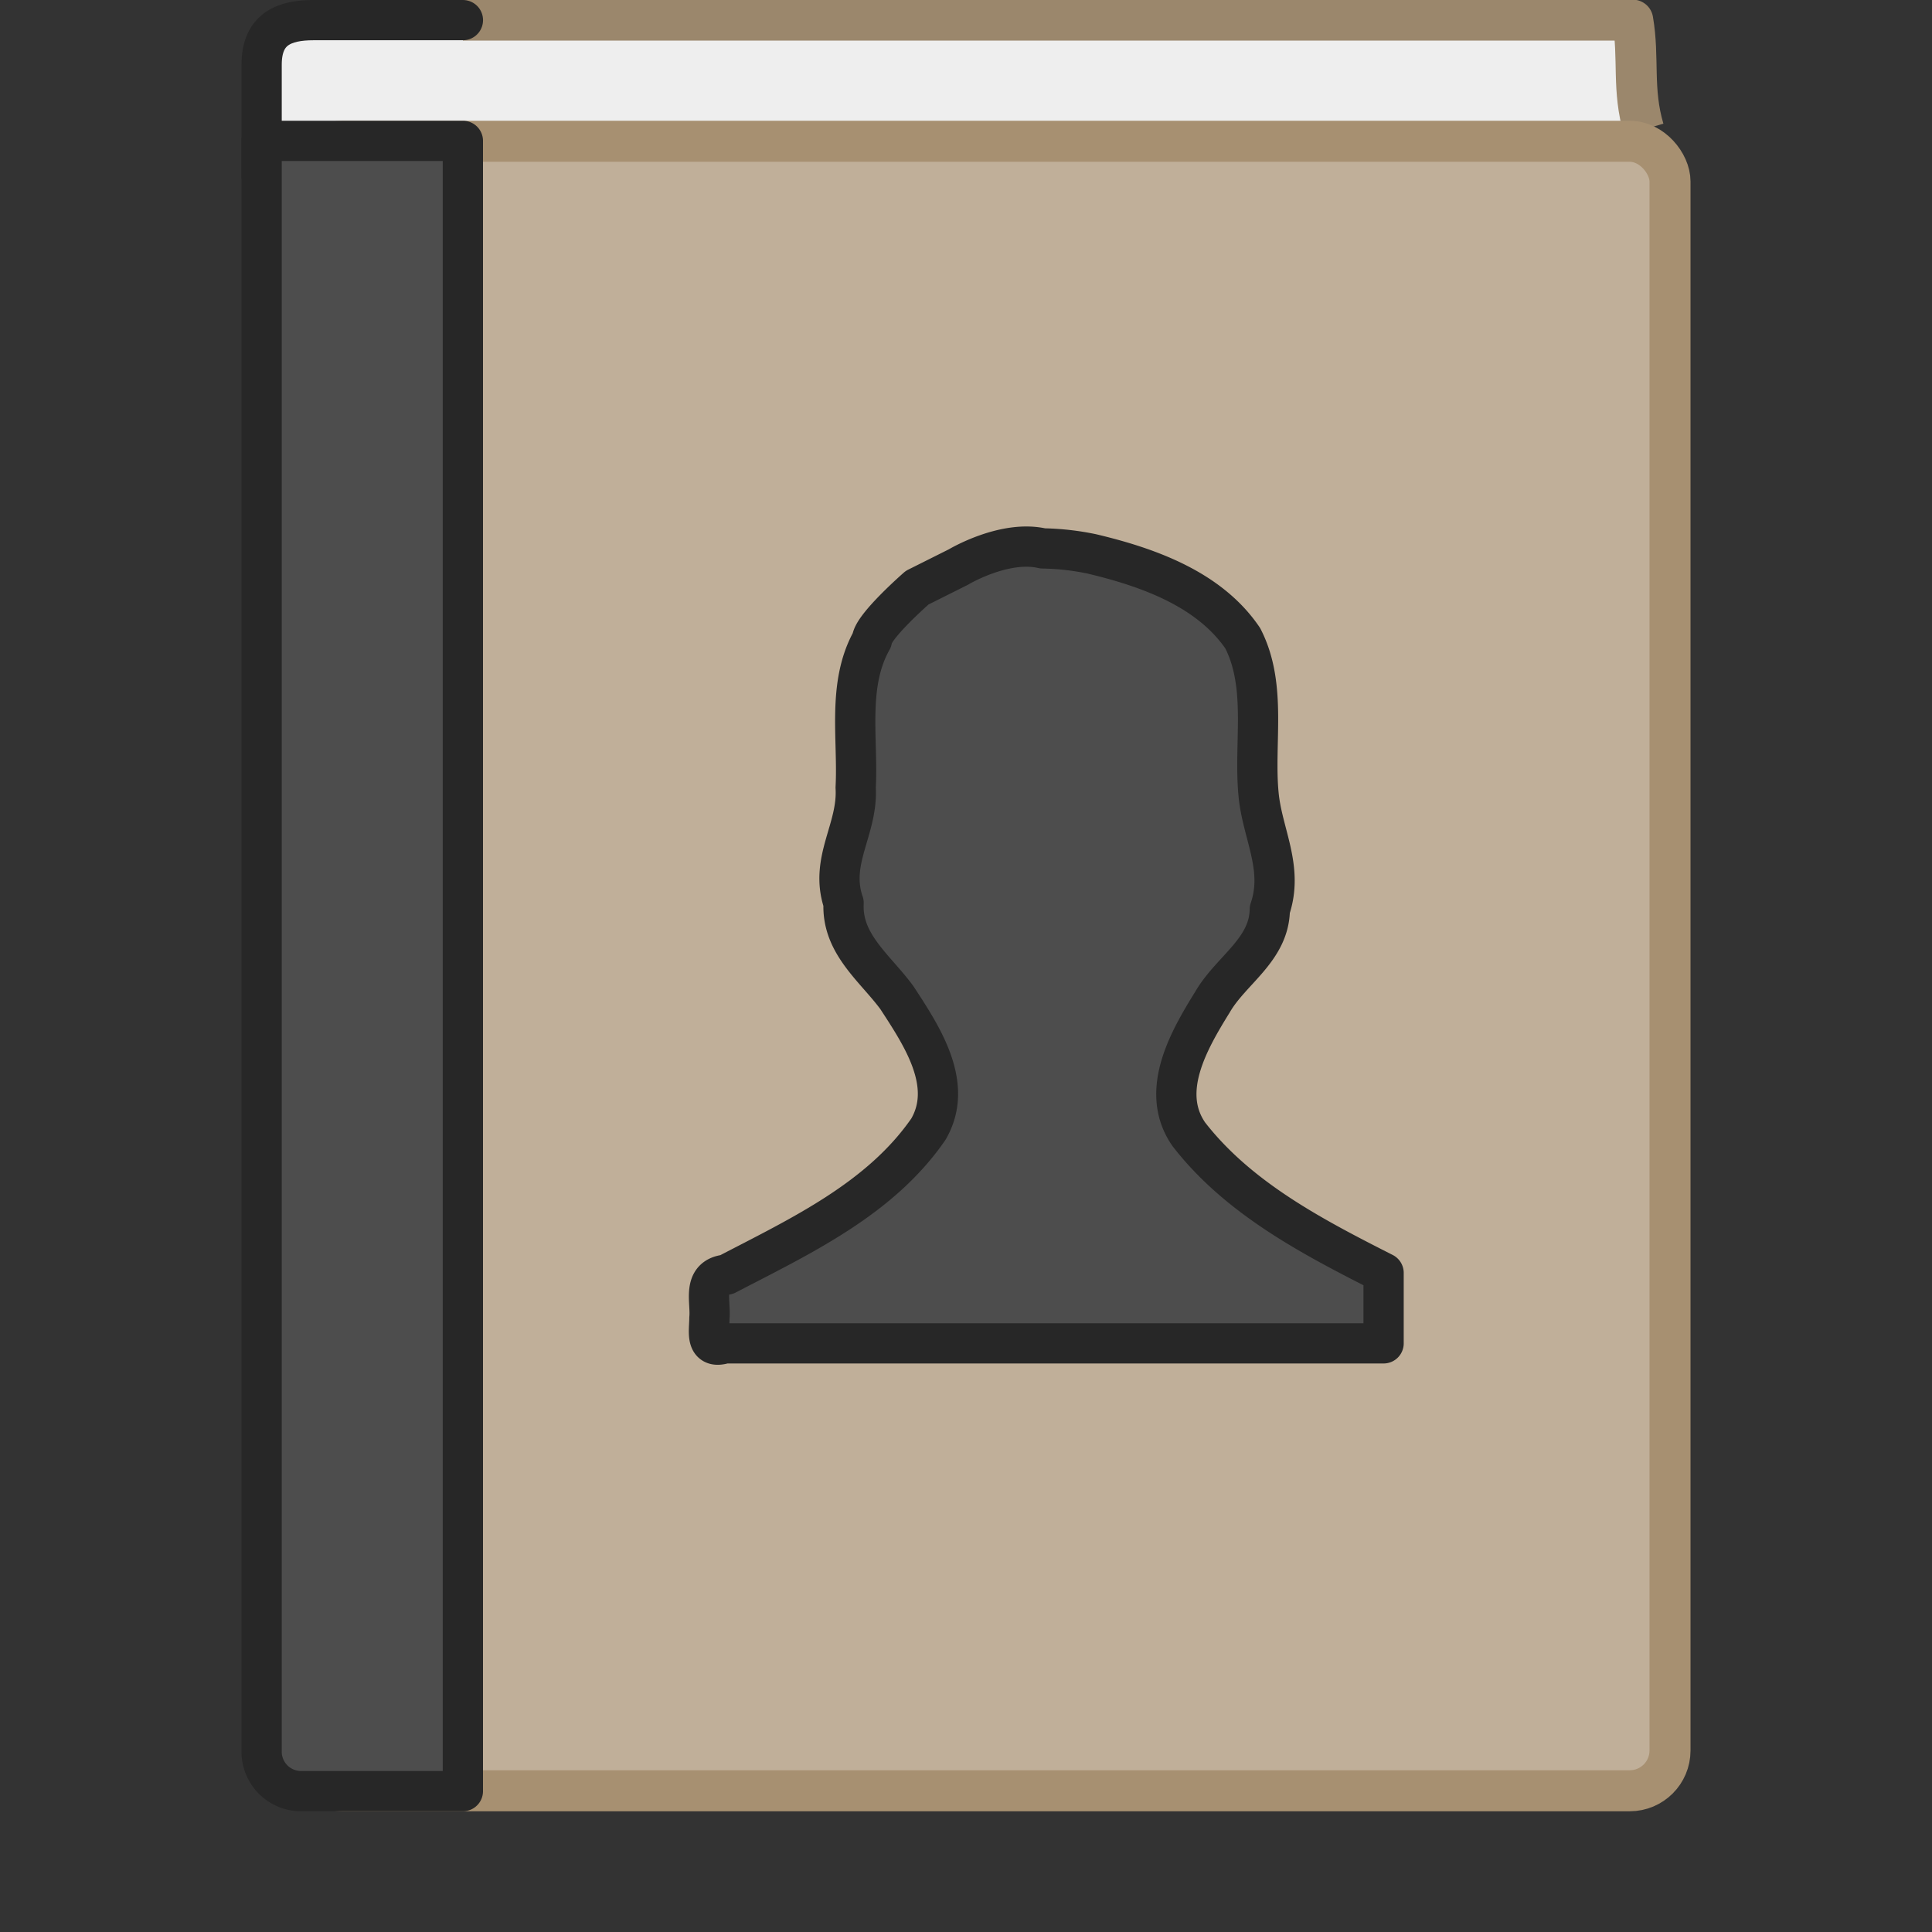
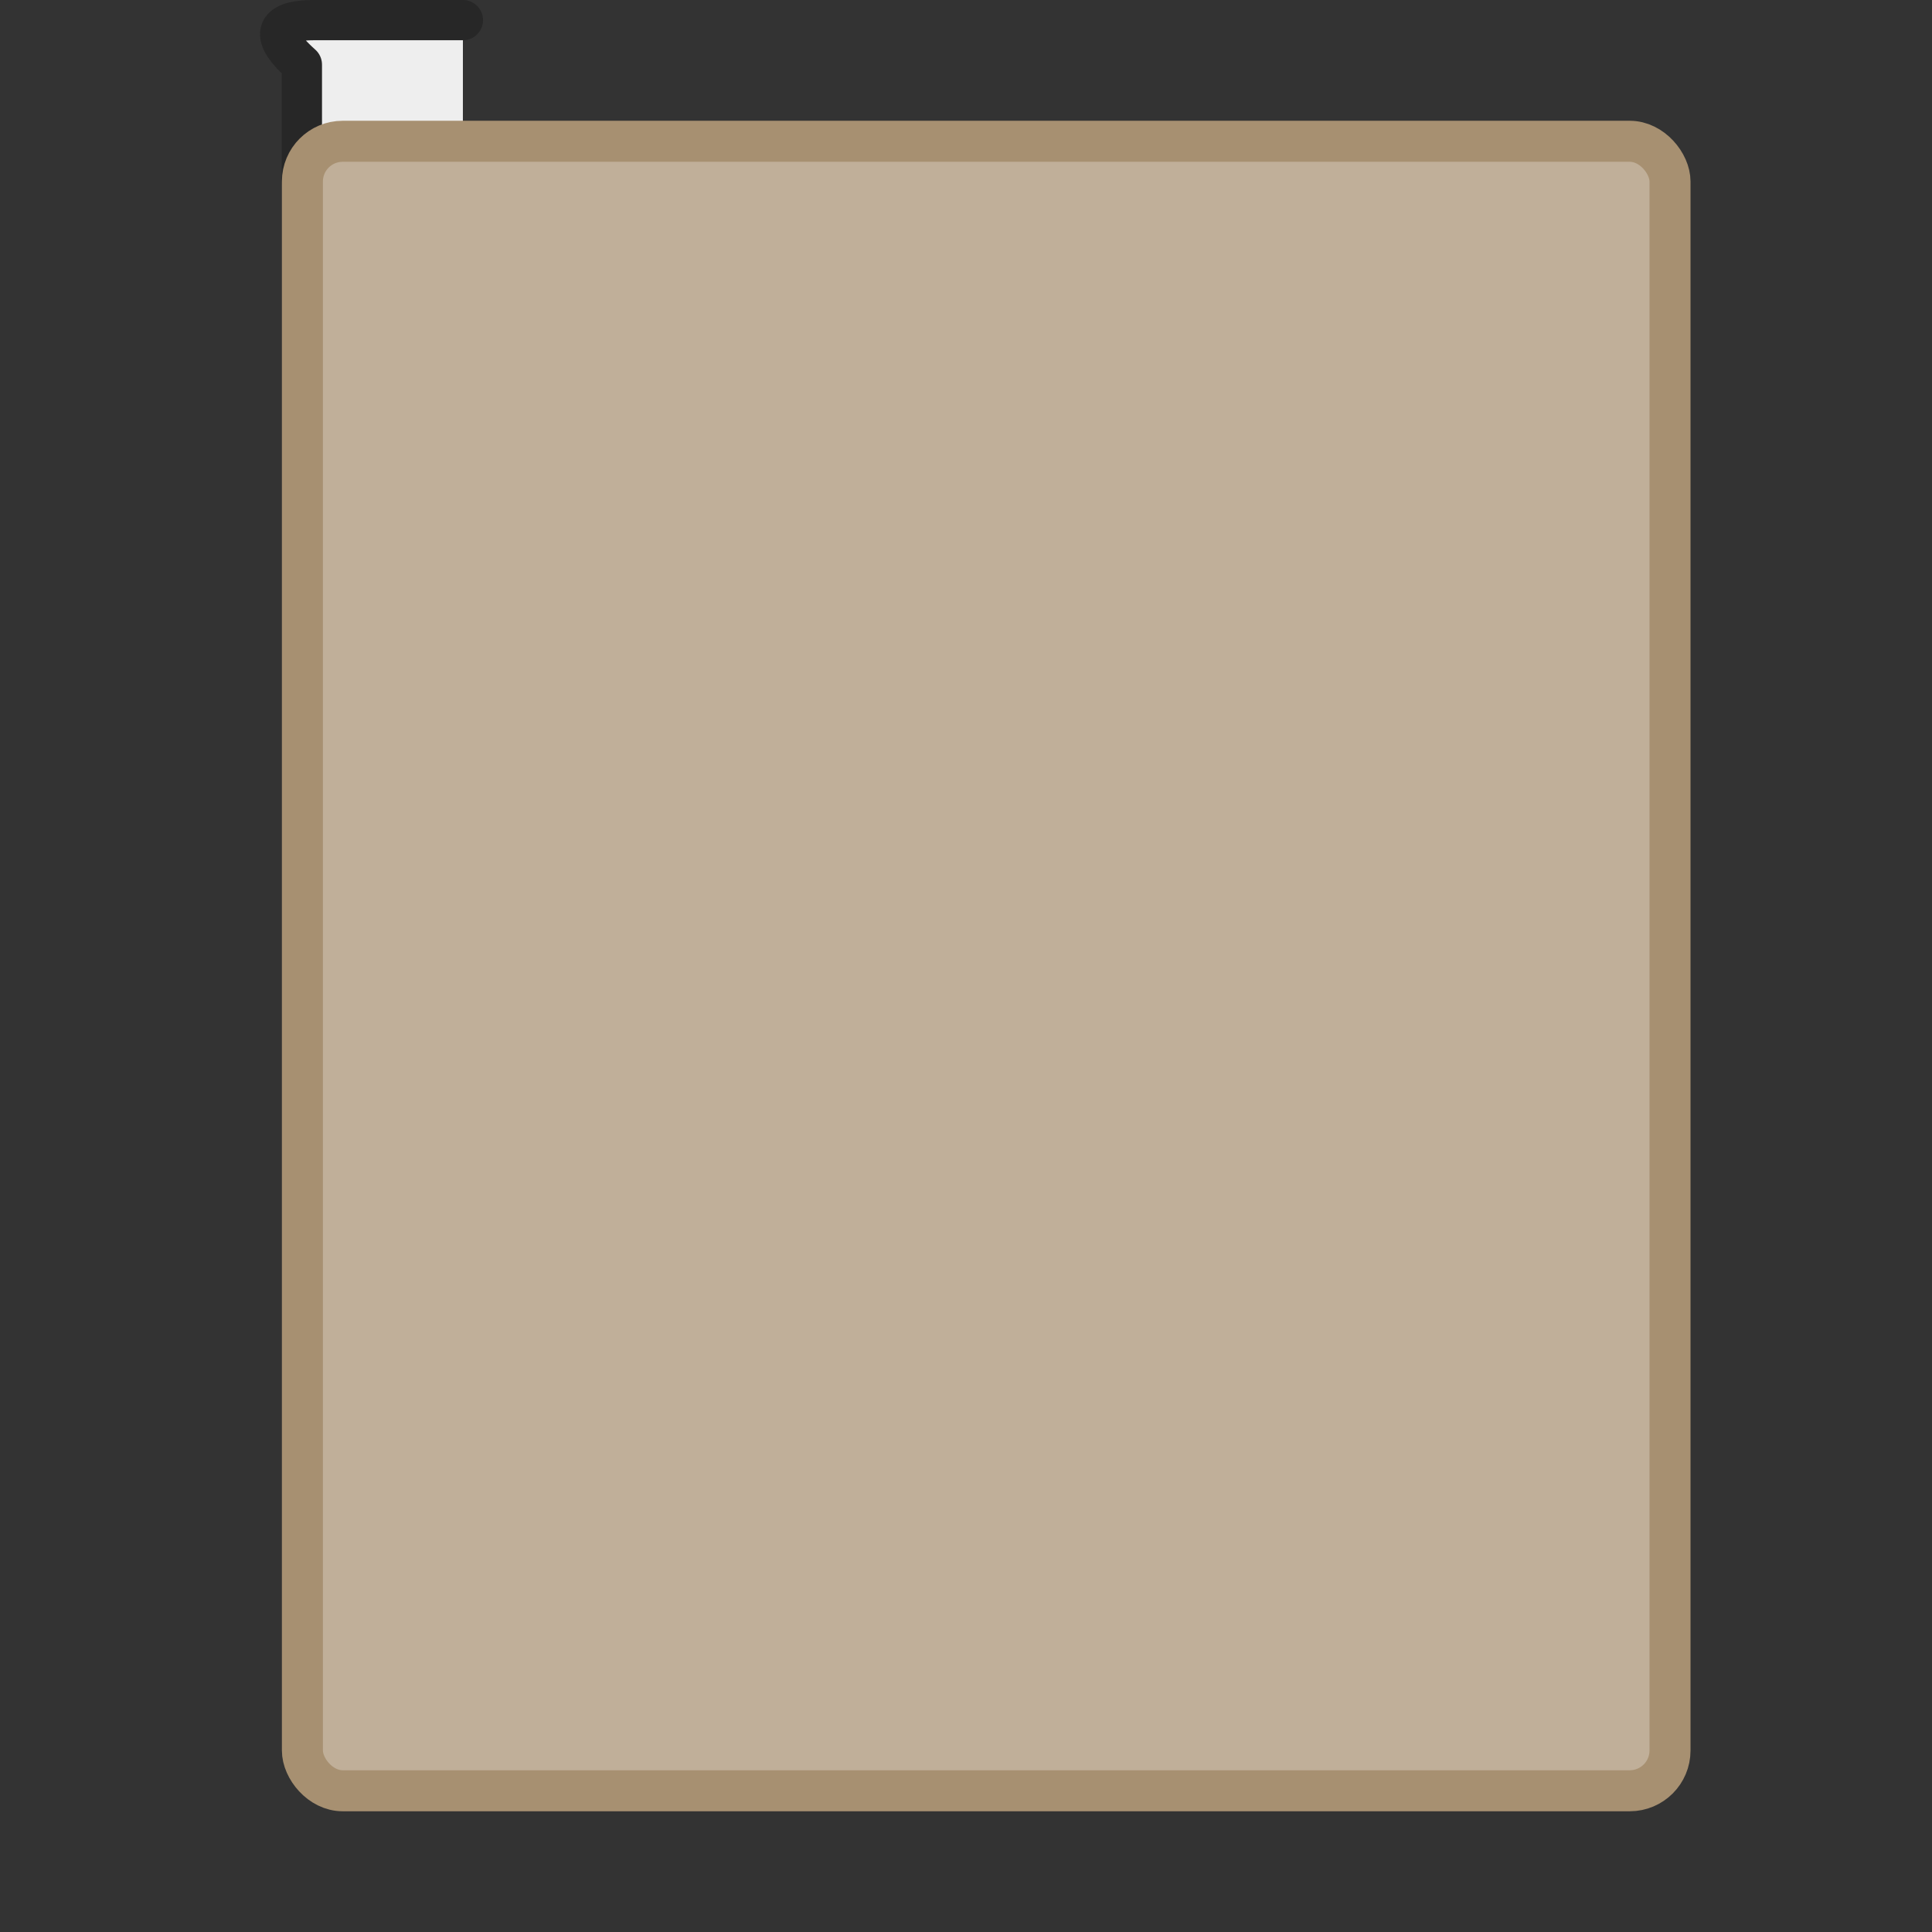
<svg xmlns="http://www.w3.org/2000/svg" width="48" height="48">
  <rect width="100%" height="100%" fill="#333333" stroke="none" />
-   <path d="M40.839 3.217c-.295-.991-.111-1.772-.274-2.717h-30.24l.178 3" fill="#eee" stroke="#9b876c" stroke-width="1.017" stroke-linejoin="round" stroke-miterlimit="0" />
-   <path style="marker:none" d="M11.5 4.5h-4c-.57 0-1-.042-1-.098V1.606C6.5.718 7.06.5 7.791.5h3.71" color="#000" overflow="visible" fill="#eee" stroke="#272727" stroke-linecap="round" stroke-linejoin="round" />
+   <path style="marker:none" d="M11.5 4.5h-4V1.606C6.5.718 7.06.5 7.791.5h3.71" color="#000" overflow="visible" fill="#eee" stroke="#272727" stroke-linecap="round" stroke-linejoin="round" />
  <rect y="3.51" x="7.513" ry="1" rx="1" height="40.981" width="33.978" fill="#c0af99" stroke="#a79071" stroke-width="1.019" stroke-linecap="round" stroke-linejoin="round" stroke-miterlimit="0" />
-   <path style="marker:none" d="M11.5 3.5v41h-4a.98.98 0 0 1-1-1v-40zM25.906 13.625c-.953-.223-2.095.463-2.095.463l-1.025.513s-1.111.97-1.123 1.3c-.625 1.11-.34 2.453-.404 3.665.061 1.041-.662 1.813-.3 2.869-.052 1.019.786 1.617 1.326 2.354.606.932 1.43 2.15.781 3.265-1.2 1.741-3.193 2.664-5.014 3.613-.618.063-.386.658-.427 1.082-.001.337-.112.784.382.626h16.368v-1.75c-1.763-.894-3.602-1.851-4.837-3.441-.743-1.065.001-2.344.587-3.29.456-.79 1.41-1.293 1.423-2.299.35-1.02-.179-1.864-.277-2.837-.13-1.29.22-2.7-.395-3.9-.834-1.228-2.362-1.766-3.748-2.096a6.432 6.432 0 0 0-1.222-.137z" color="#000" overflow="visible" fill="#4d4d4d" stroke="#272727" stroke-linecap="round" stroke-linejoin="round" />
</svg>